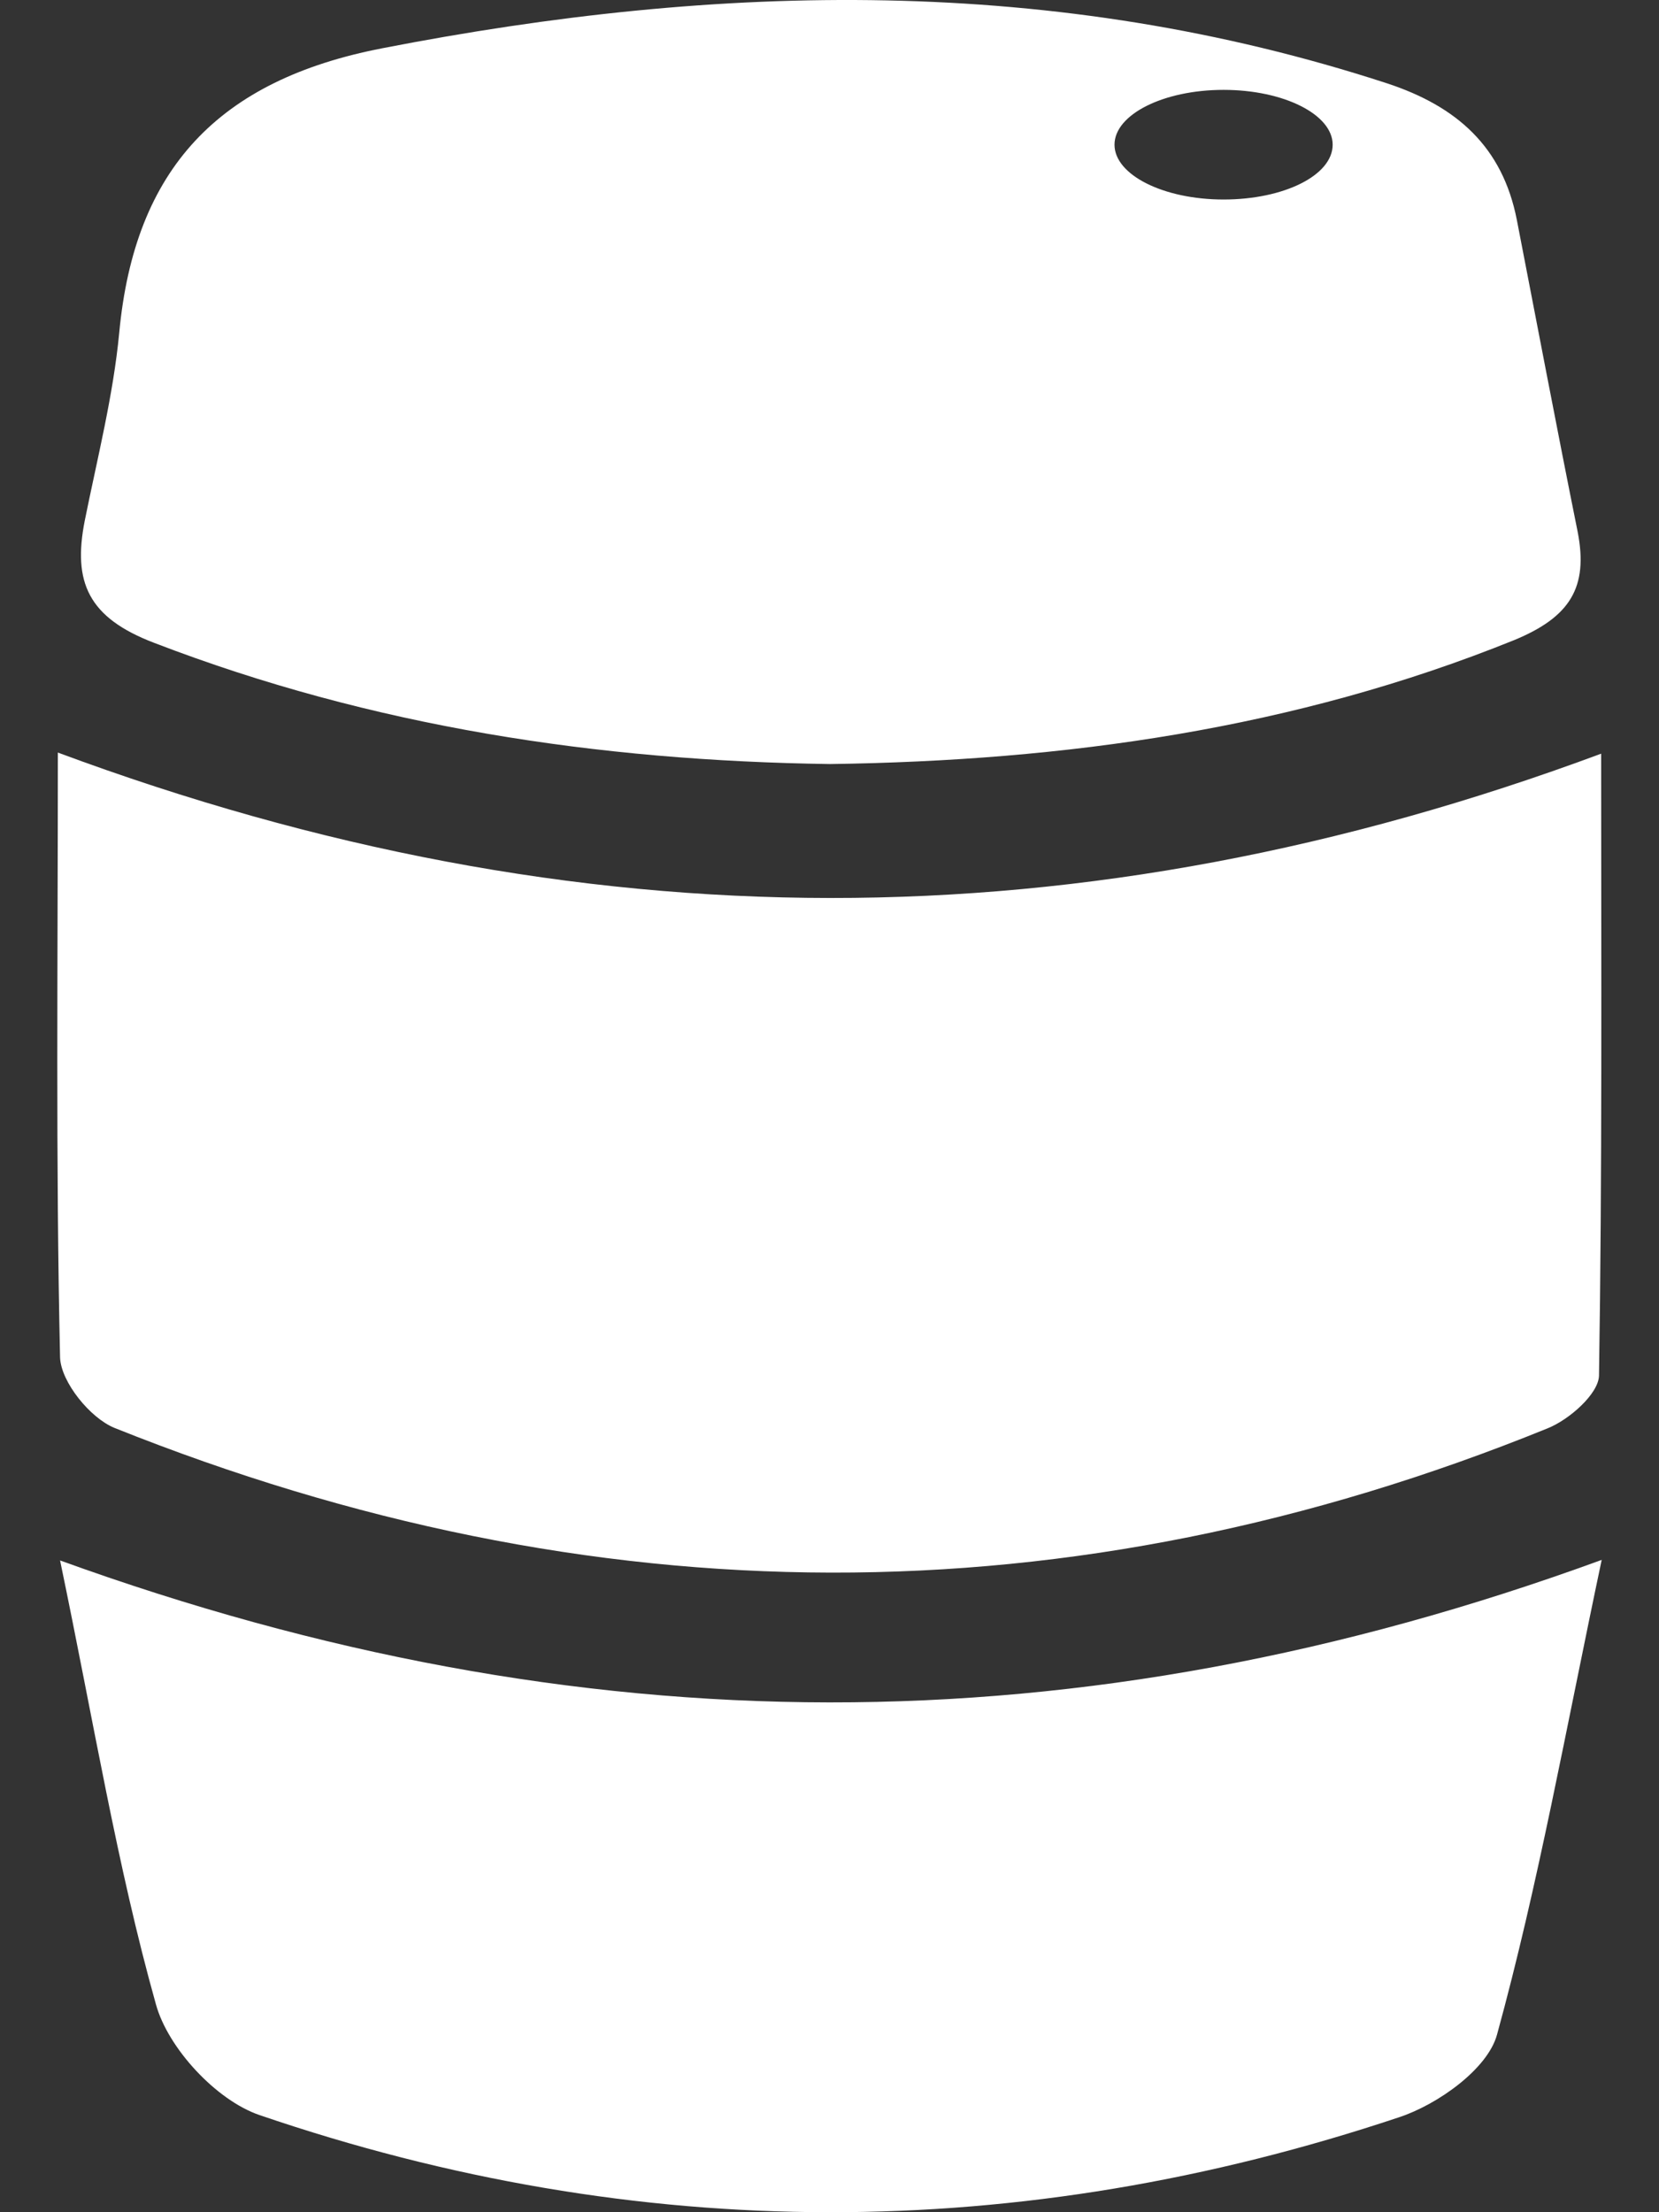
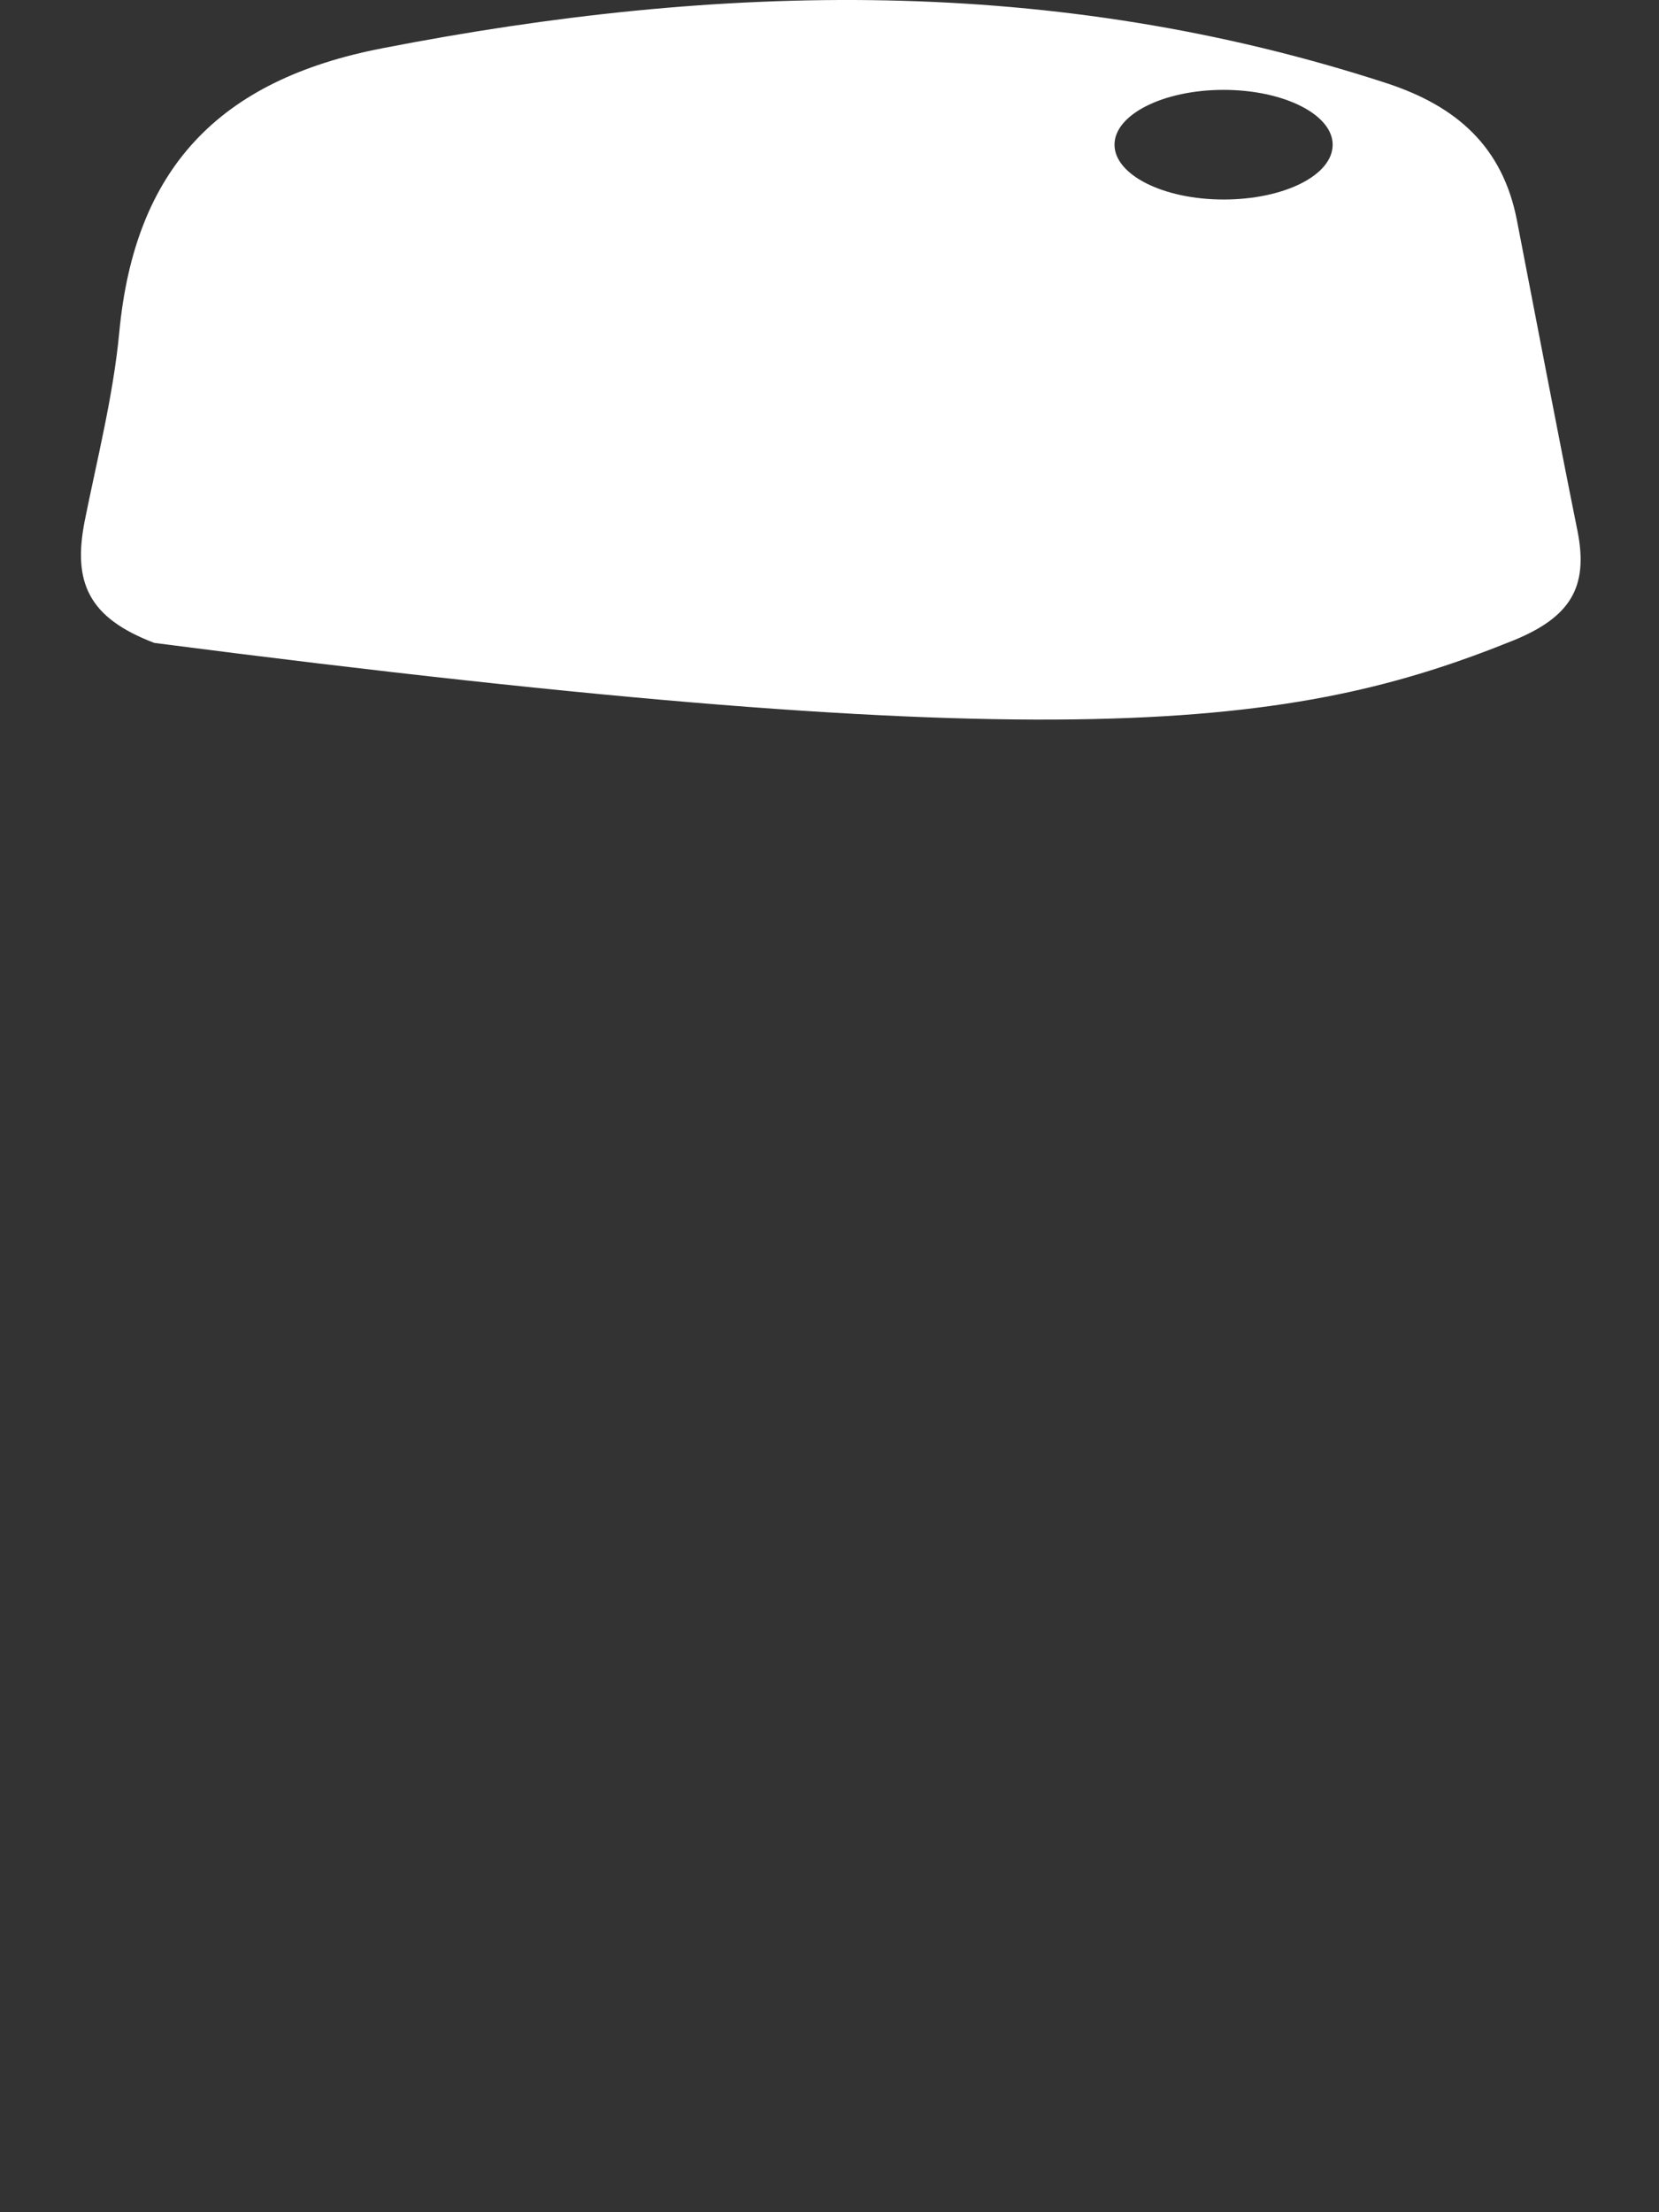
<svg xmlns="http://www.w3.org/2000/svg" width="24" height="32" viewBox="0 0 24 32" fill="none">
  <rect x="0" y="0" width="24" height="32" fill="#333333" stroke="none" />
-   <path d="M0.837 10.886C8.369 13.684 15.655 13.692 23.163 10.902C23.163 13.994 23.179 16.943 23.132 19.9C23.124 20.162 22.704 20.535 22.386 20.662C15.481 23.468 8.559 23.421 1.654 20.654C1.305 20.511 0.885 19.995 0.869 19.639C0.805 16.8 0.837 13.962 0.837 10.886Z" fill="white" />
-   <path d="M22.823 7.691C22.521 6.192 22.236 4.686 21.943 3.179C21.736 2.125 21.078 1.538 20.064 1.205C15.251 -0.365 10.423 -0.254 5.531 0.698C3.16 1.157 1.947 2.442 1.725 4.812C1.638 5.724 1.408 6.628 1.226 7.532C1.051 8.42 1.273 8.935 2.233 9.3C5.388 10.513 8.655 11.005 12.008 11.052C15.402 11.005 18.724 10.545 21.903 9.26C22.712 8.927 22.981 8.499 22.823 7.691ZM17.701 2.886C16.829 2.886 16.123 2.529 16.123 2.093C16.123 1.657 16.829 1.3 17.701 1.3C18.573 1.3 19.279 1.657 19.279 2.093C19.279 2.537 18.573 2.886 17.701 2.886Z" fill="white" />
-   <path d="M23.171 22.564C22.648 25.038 22.252 27.265 21.657 29.43C21.522 29.93 20.793 30.445 20.238 30.627C14.751 32.459 9.233 32.467 3.755 30.595C3.128 30.381 2.431 29.628 2.256 28.994C1.693 26.988 1.36 24.927 0.869 22.572C8.377 25.291 15.6 25.331 23.171 22.564Z" fill="white" />
+   <path d="M22.823 7.691C22.521 6.192 22.236 4.686 21.943 3.179C21.736 2.125 21.078 1.538 20.064 1.205C15.251 -0.365 10.423 -0.254 5.531 0.698C3.16 1.157 1.947 2.442 1.725 4.812C1.638 5.724 1.408 6.628 1.226 7.532C1.051 8.42 1.273 8.935 2.233 9.3C15.402 11.005 18.724 10.545 21.903 9.26C22.712 8.927 22.981 8.499 22.823 7.691ZM17.701 2.886C16.829 2.886 16.123 2.529 16.123 2.093C16.123 1.657 16.829 1.3 17.701 1.3C18.573 1.3 19.279 1.657 19.279 2.093C19.279 2.537 18.573 2.886 17.701 2.886Z" fill="white" />
</svg>